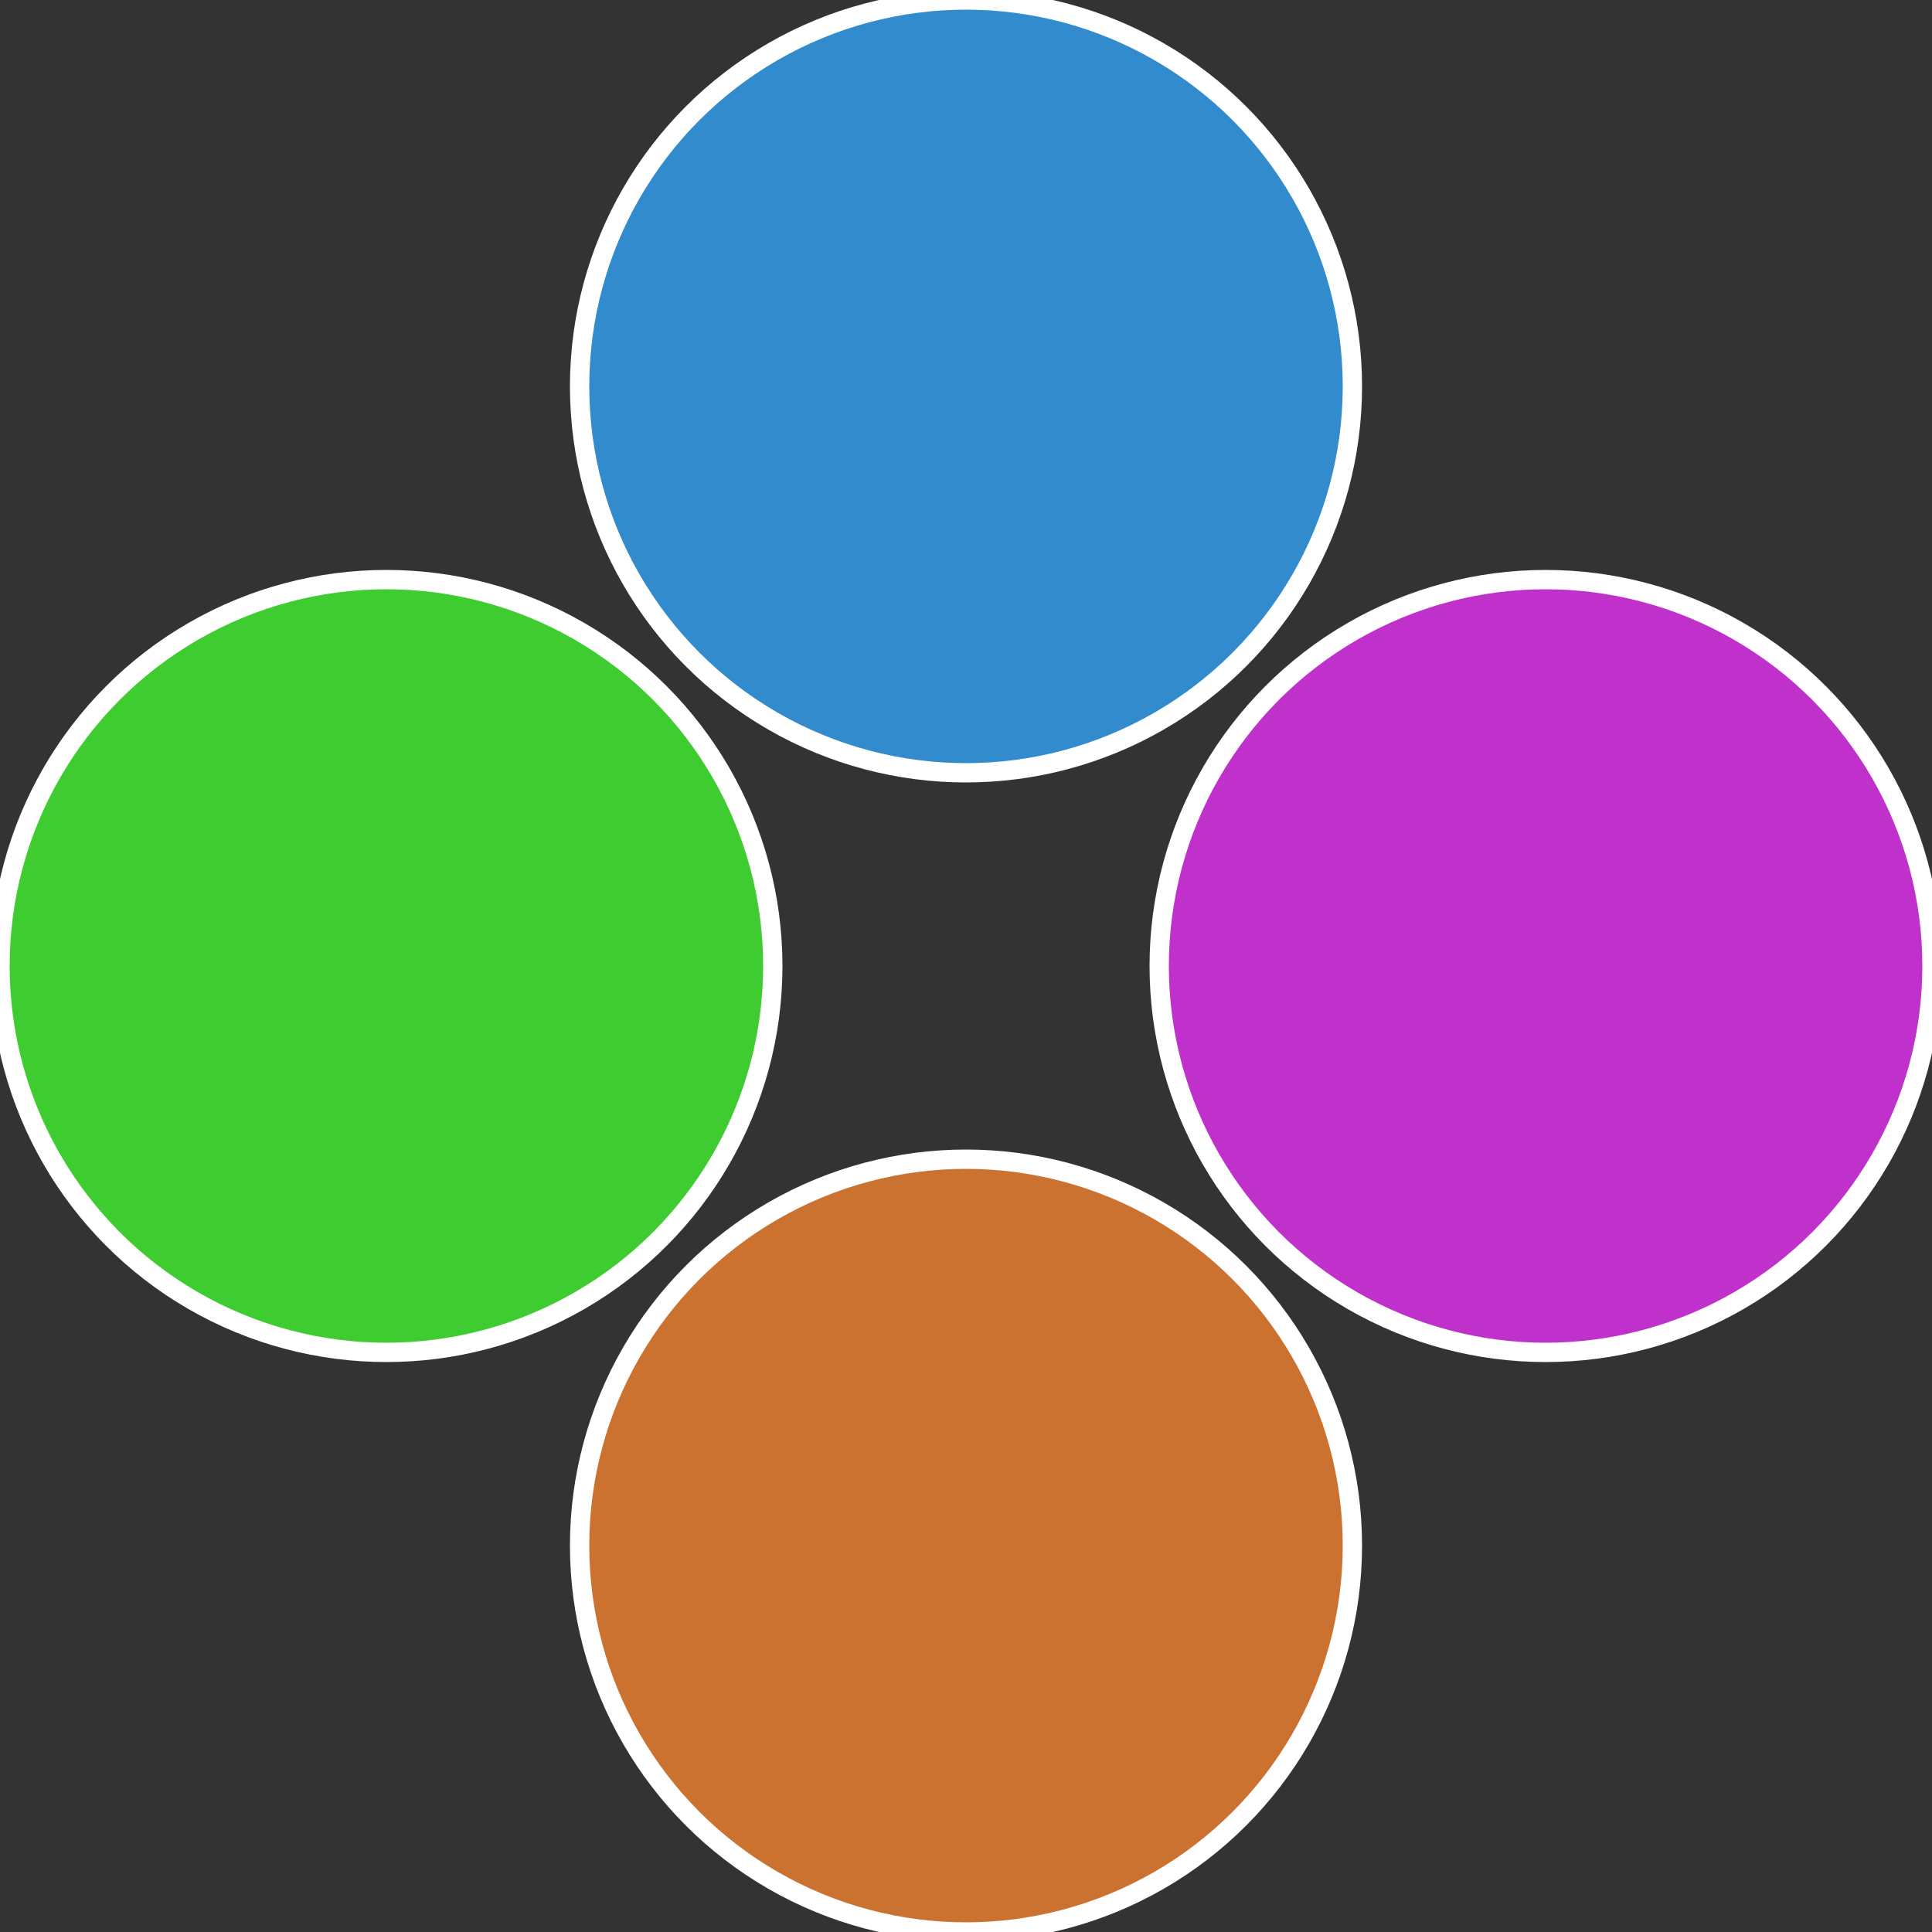
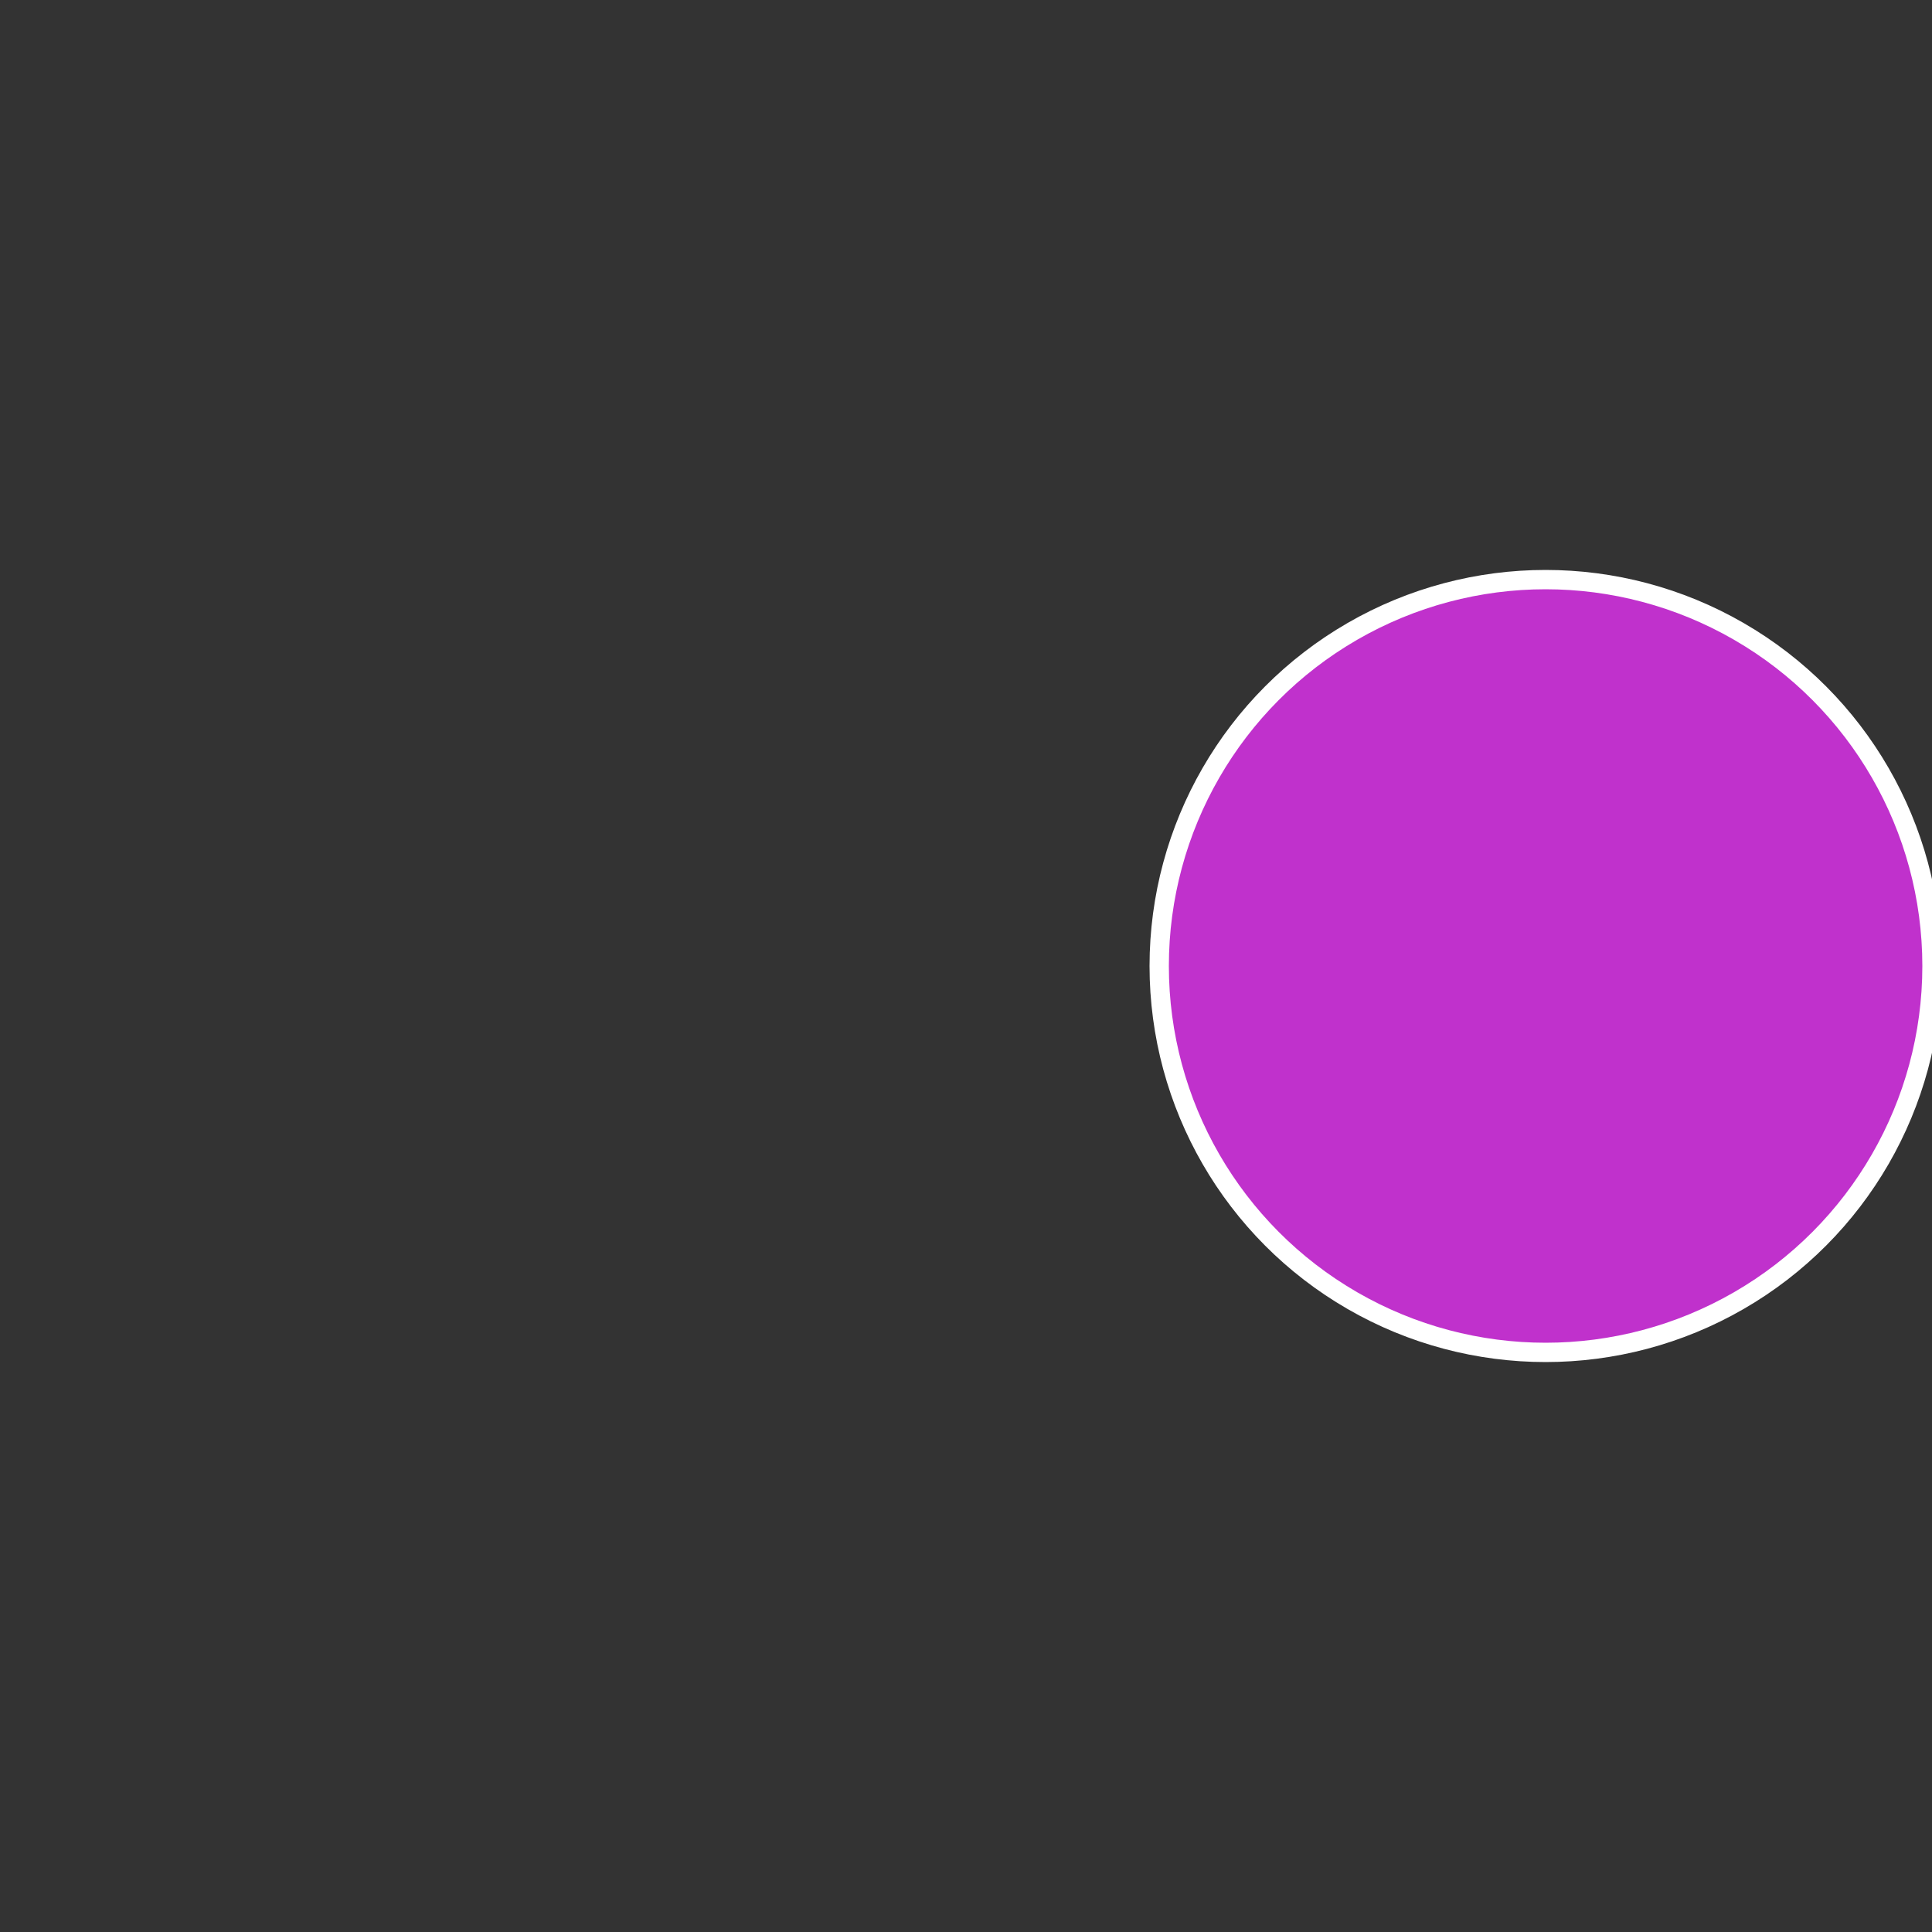
<svg xmlns="http://www.w3.org/2000/svg" width="500" height="500" viewBox="-1 -1 2 2">
  <rect x="-1" y="-1" width="2" height="2" fill="#333333" stroke="none" />
  <circle cx="0.6" cy="0" r="0.4" fill="#c031cc" stroke="#fff" stroke-width="1%" />
-   <circle cx="3.6739403974421E-17" cy="0.6" r="0.4" fill="#cc7231" stroke="#fff" stroke-width="1%" />
-   <circle cx="-0.6" cy="7.3478807948841E-17" r="0.4" fill="#3ecc31" stroke="#fff" stroke-width="1%" />
-   <circle cx="-1.1021821192326E-16" cy="-0.6" r="0.4" fill="#318bcc" stroke="#fff" stroke-width="1%" />
</svg>